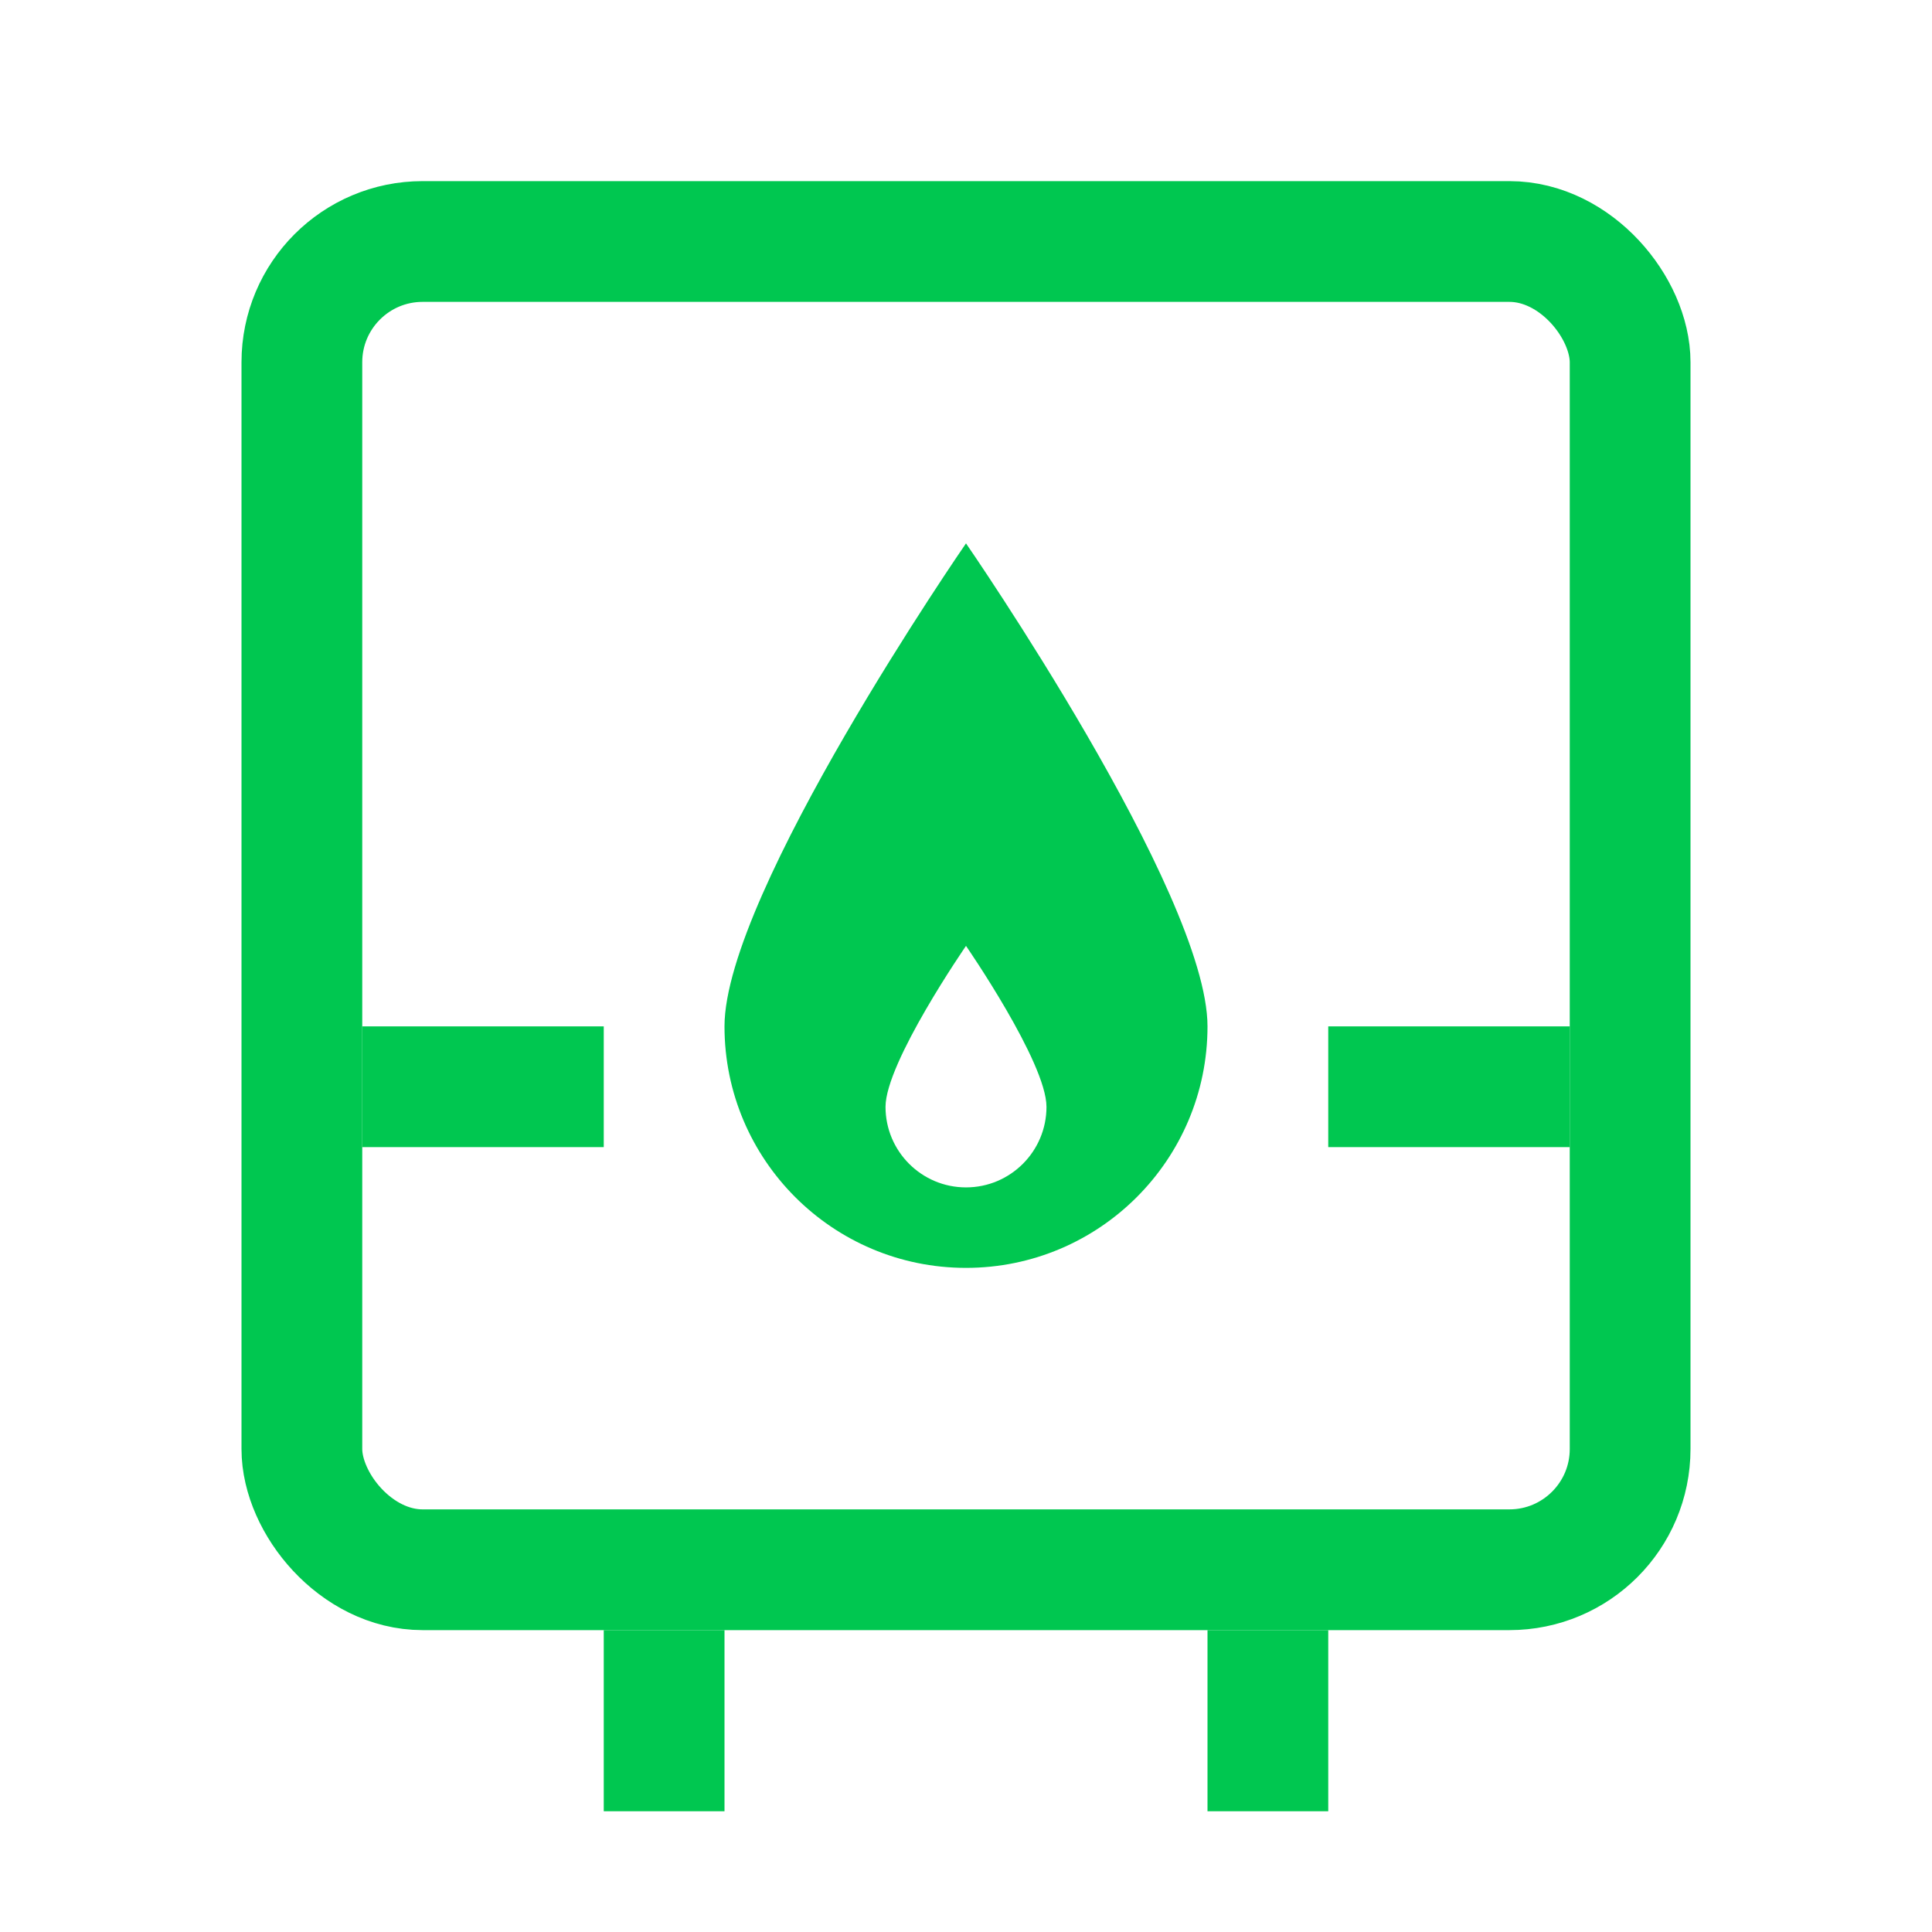
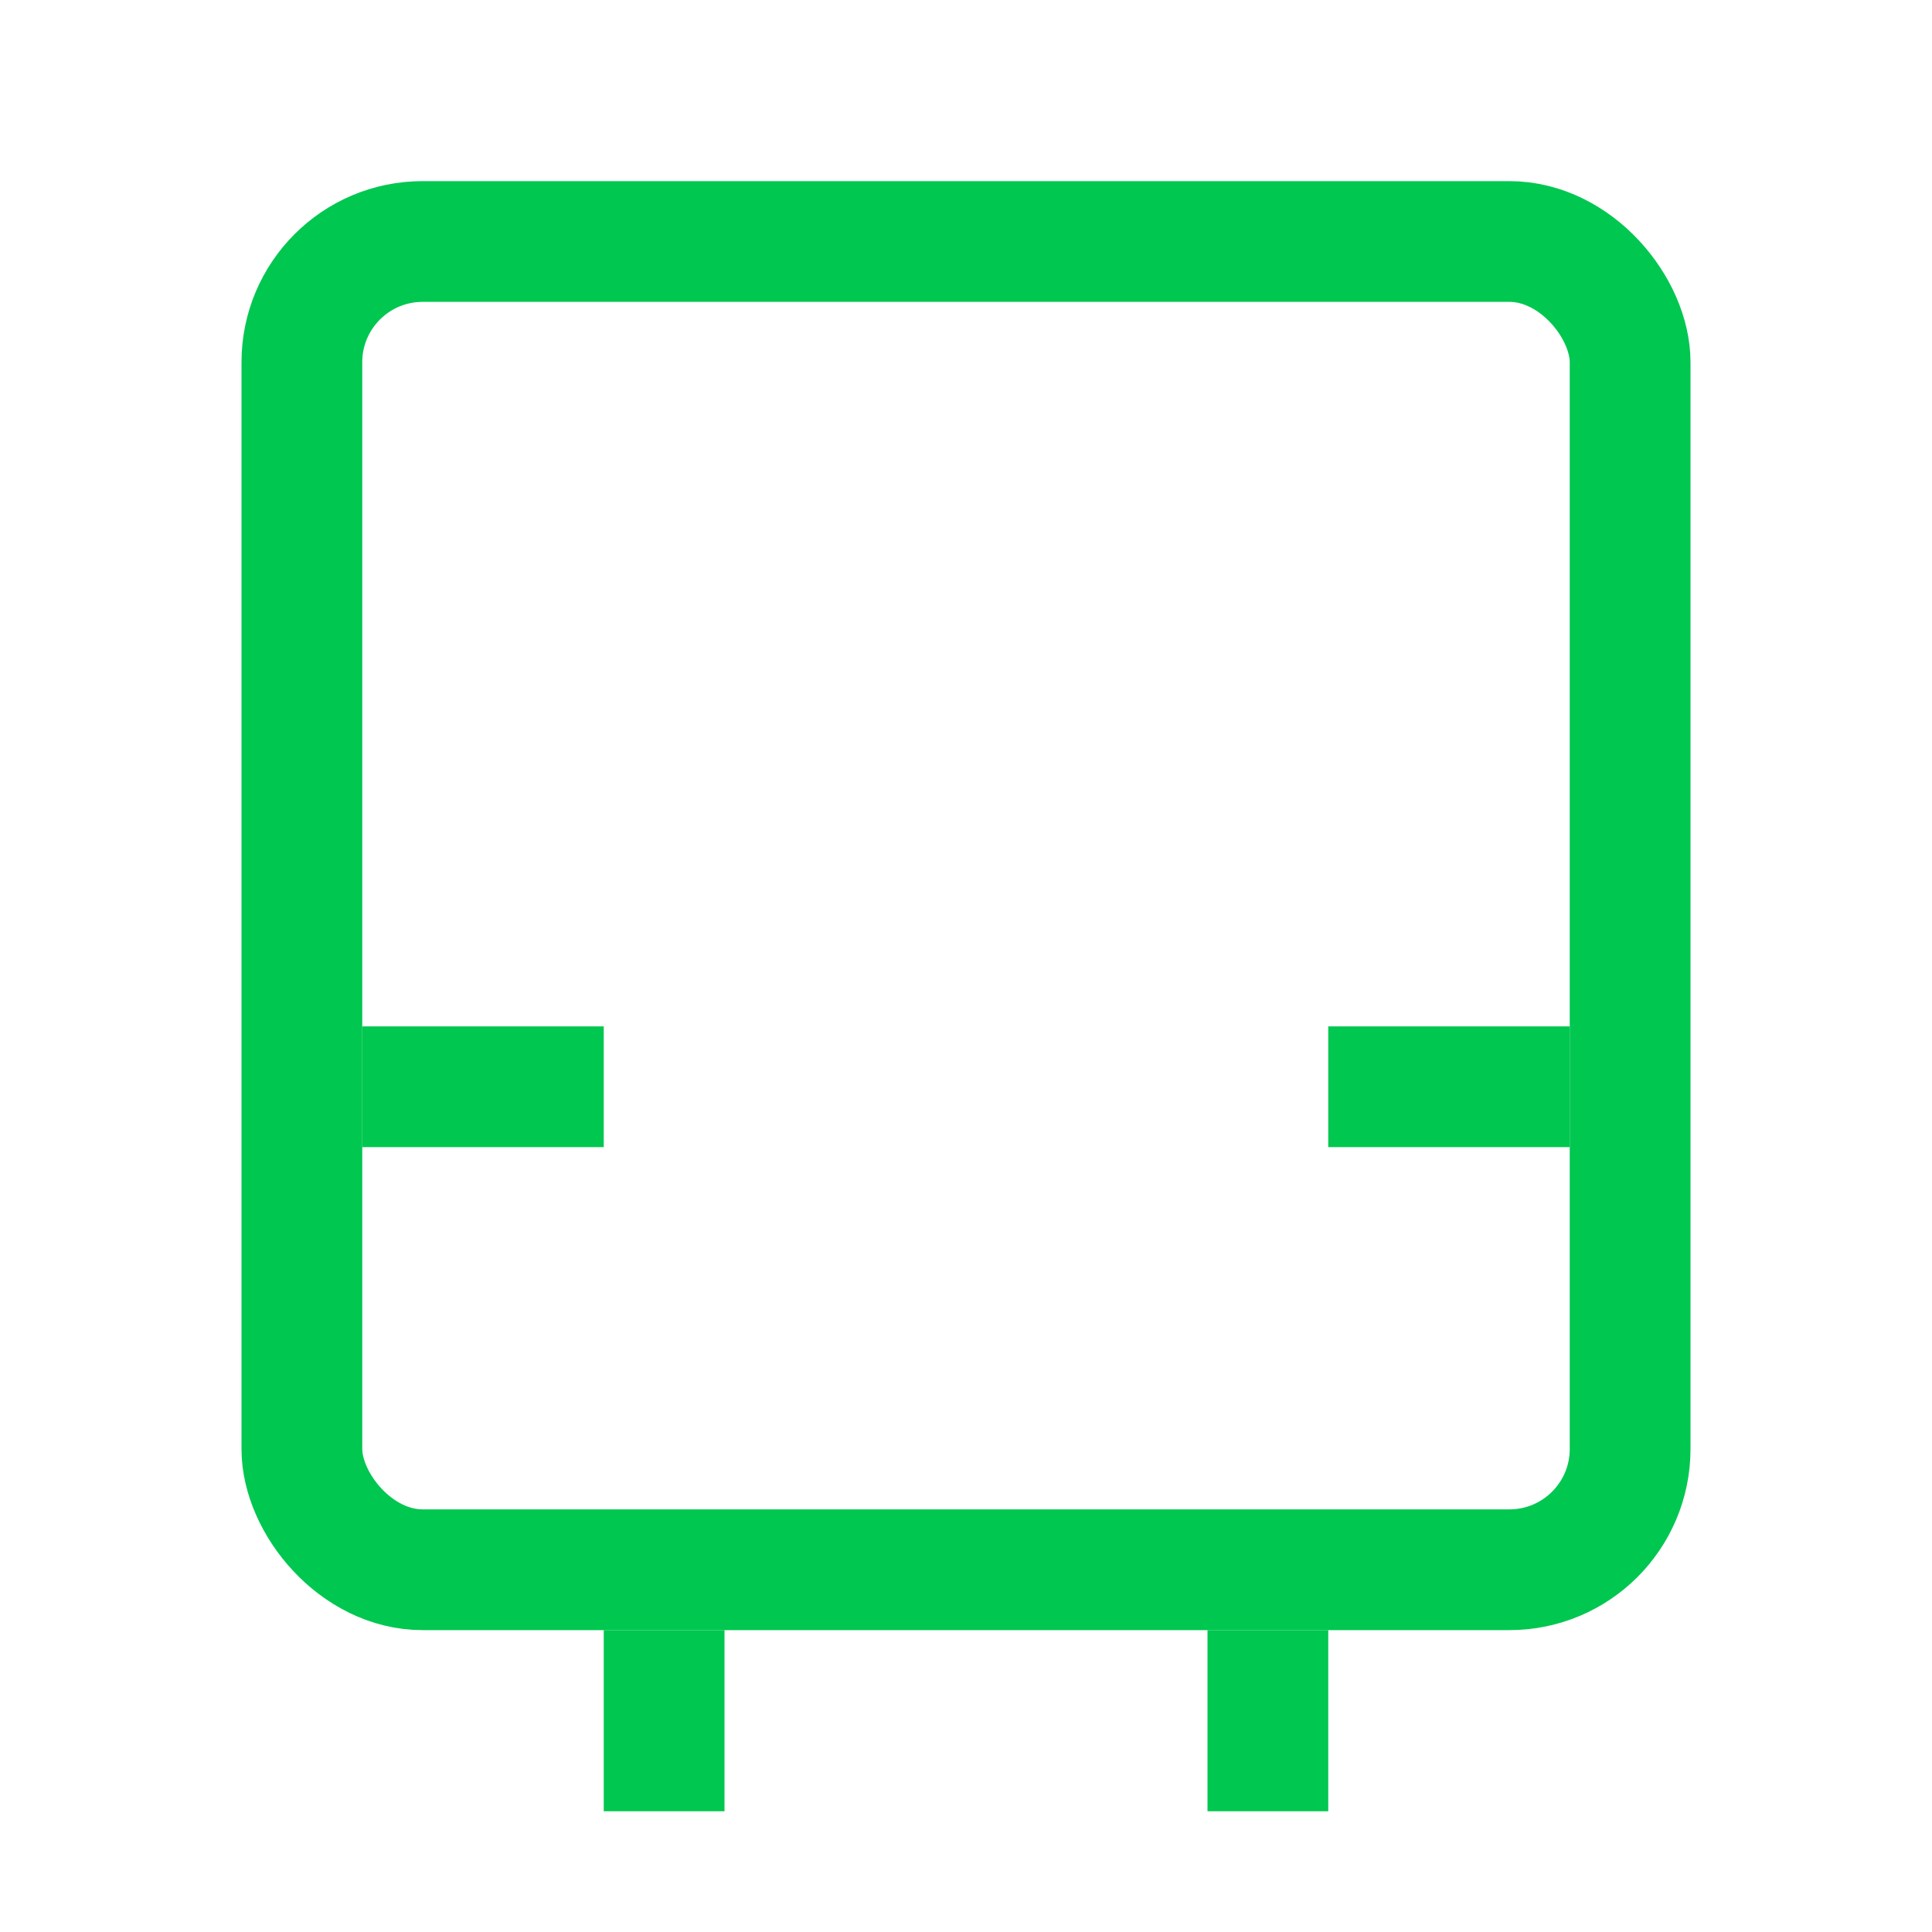
<svg xmlns="http://www.w3.org/2000/svg" width="32" height="32" viewBox="0 0 32 32" fill="none">
  <rect x="20" y="27" width="2" height="3" fill="#00C750" />
  <rect x="10" y="27" width="2" height="3" fill="#00C750" />
  <rect x="5" y="4" width="22" height="22" rx="2" stroke="#00C750" stroke-width="2" />
  <rect x="22" y="17" width="4" height="2" fill="#00C750" />
  <rect x="6" y="17" width="4" height="2" fill="#00C750" />
-   <path fill-rule="evenodd" clip-rule="evenodd" d="M16 9C16 9 12 14.791 12 17C12 19.209 13.791 21 16 21C18.209 21 20 19.209 20 17C20 14.791 16 9 16 9ZM16 15.667C16 15.667 17.333 17.597 17.333 18.333C17.333 19.069 16.736 19.667 16 19.667C15.264 19.667 14.667 19.069 14.667 18.333C14.667 17.597 16 15.667 16 15.667Z" fill="#00C750" />
</svg>